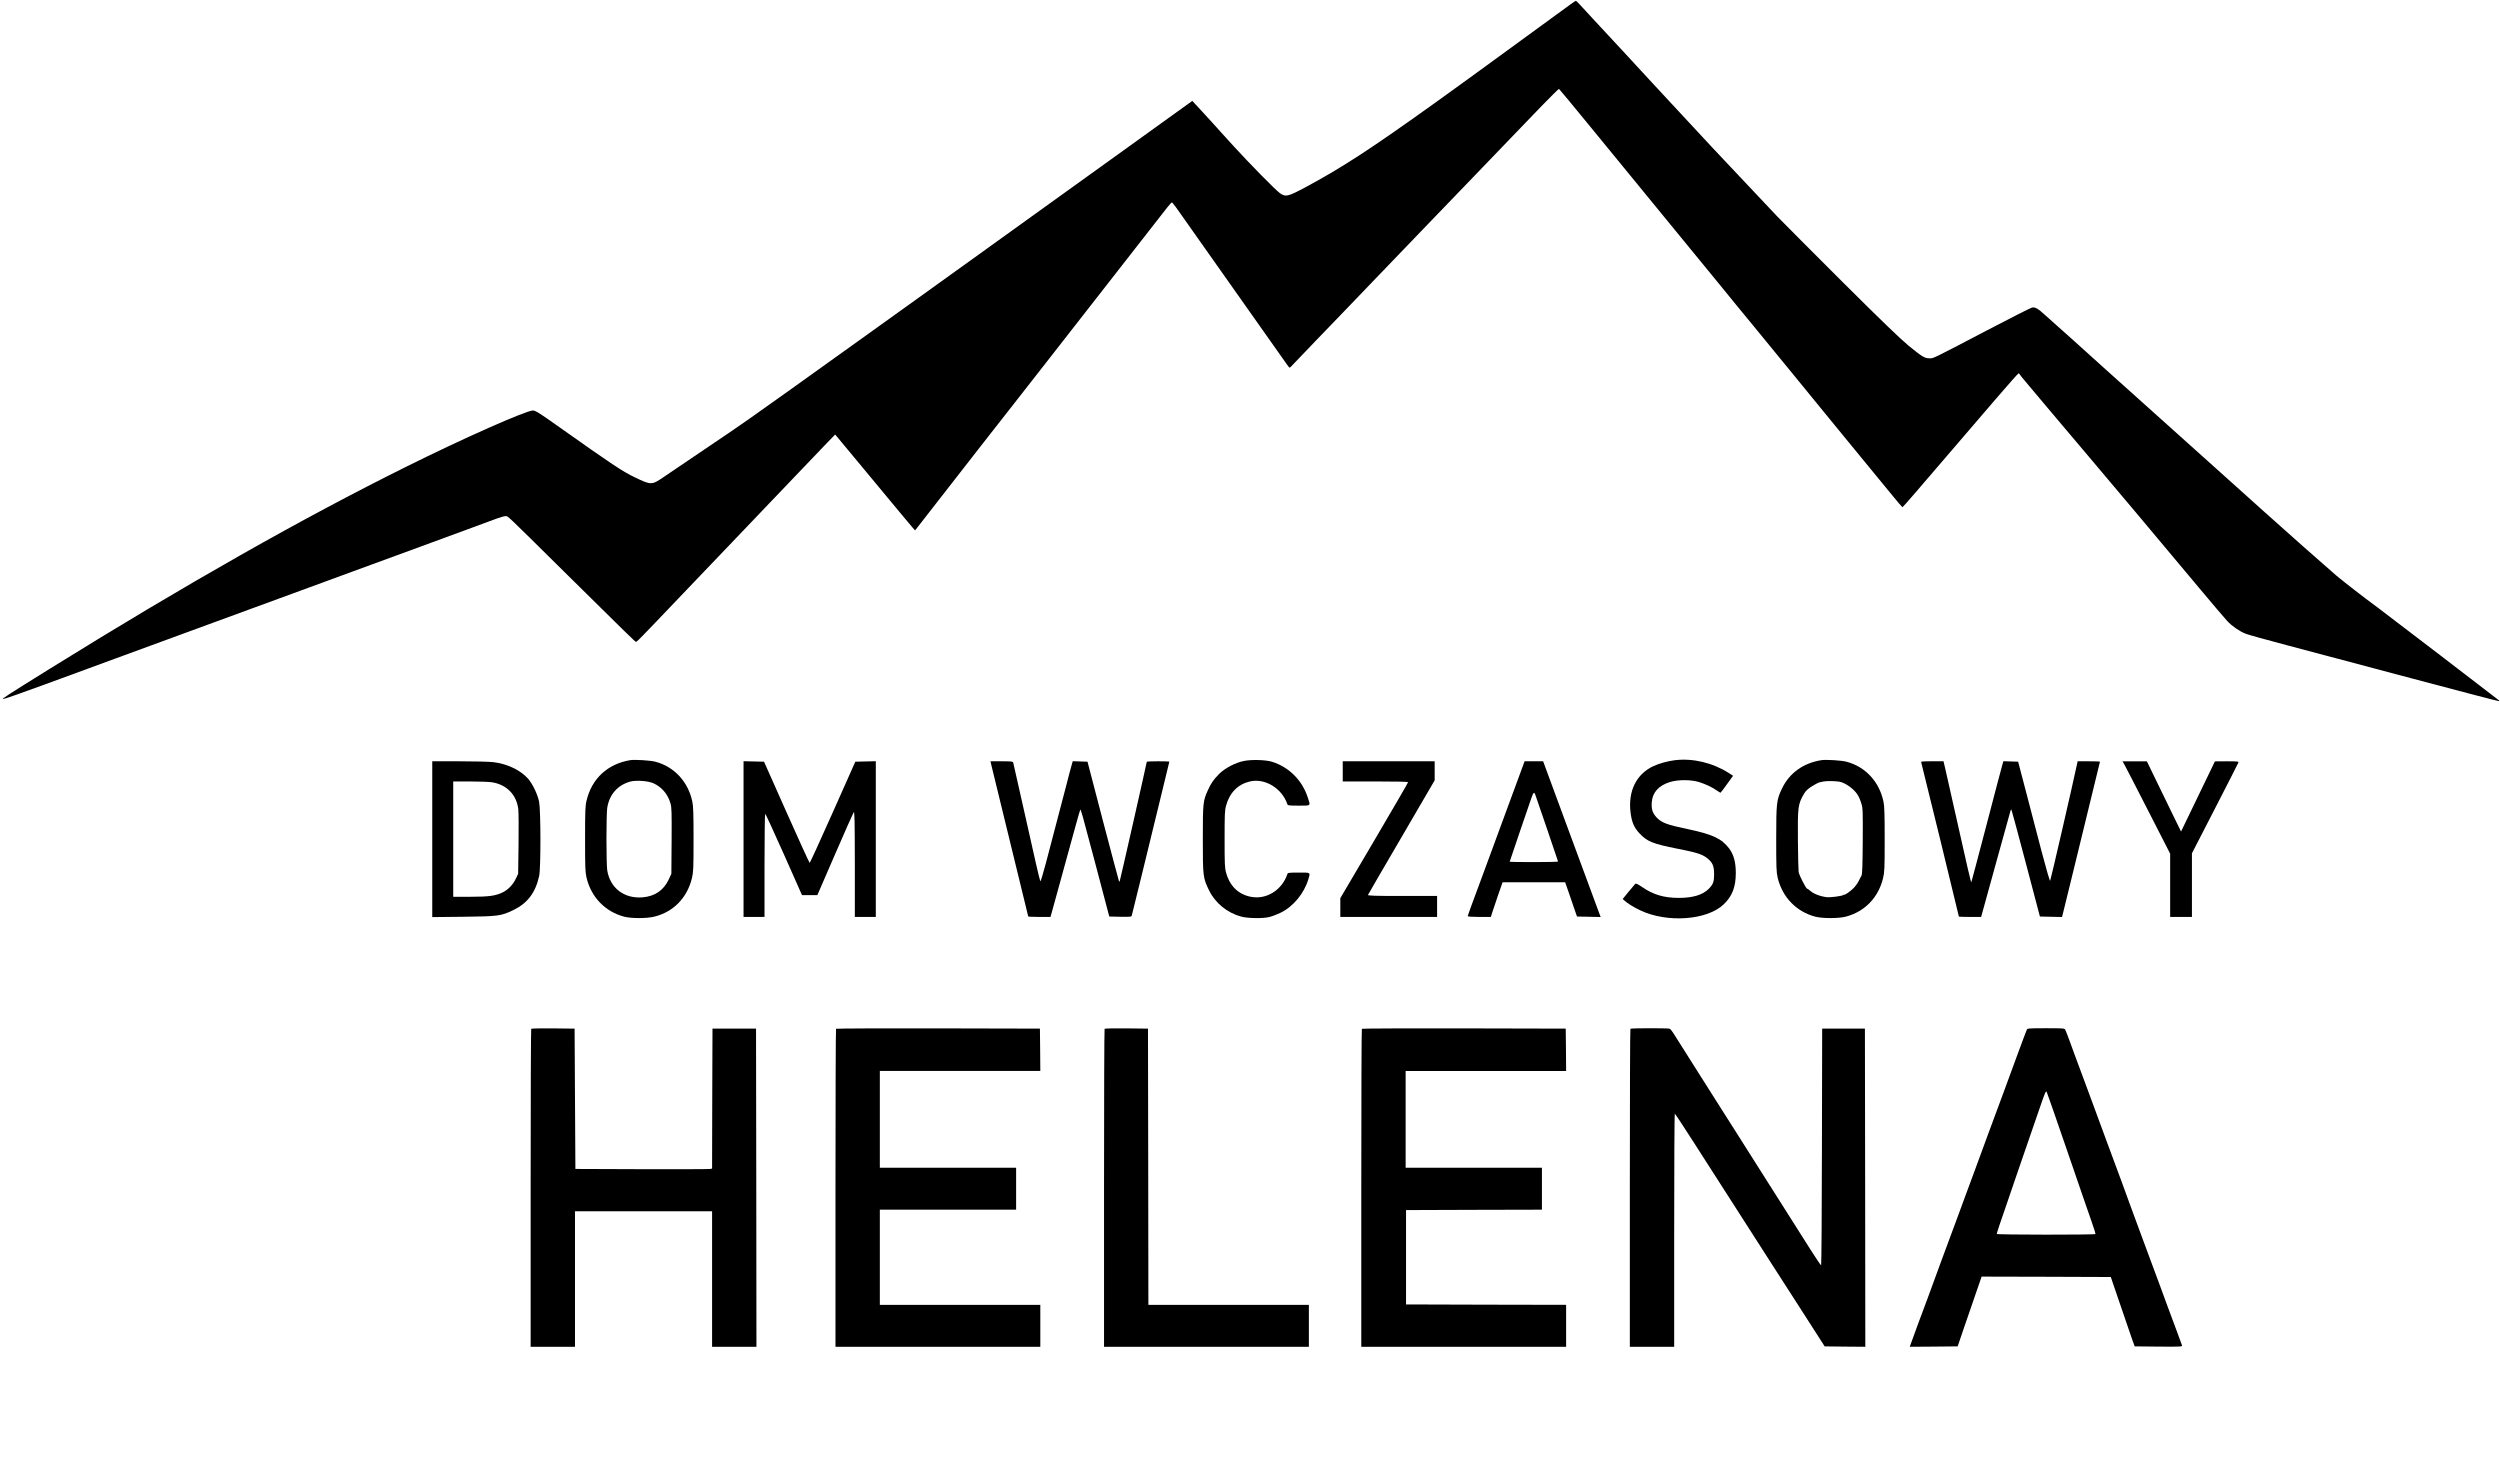
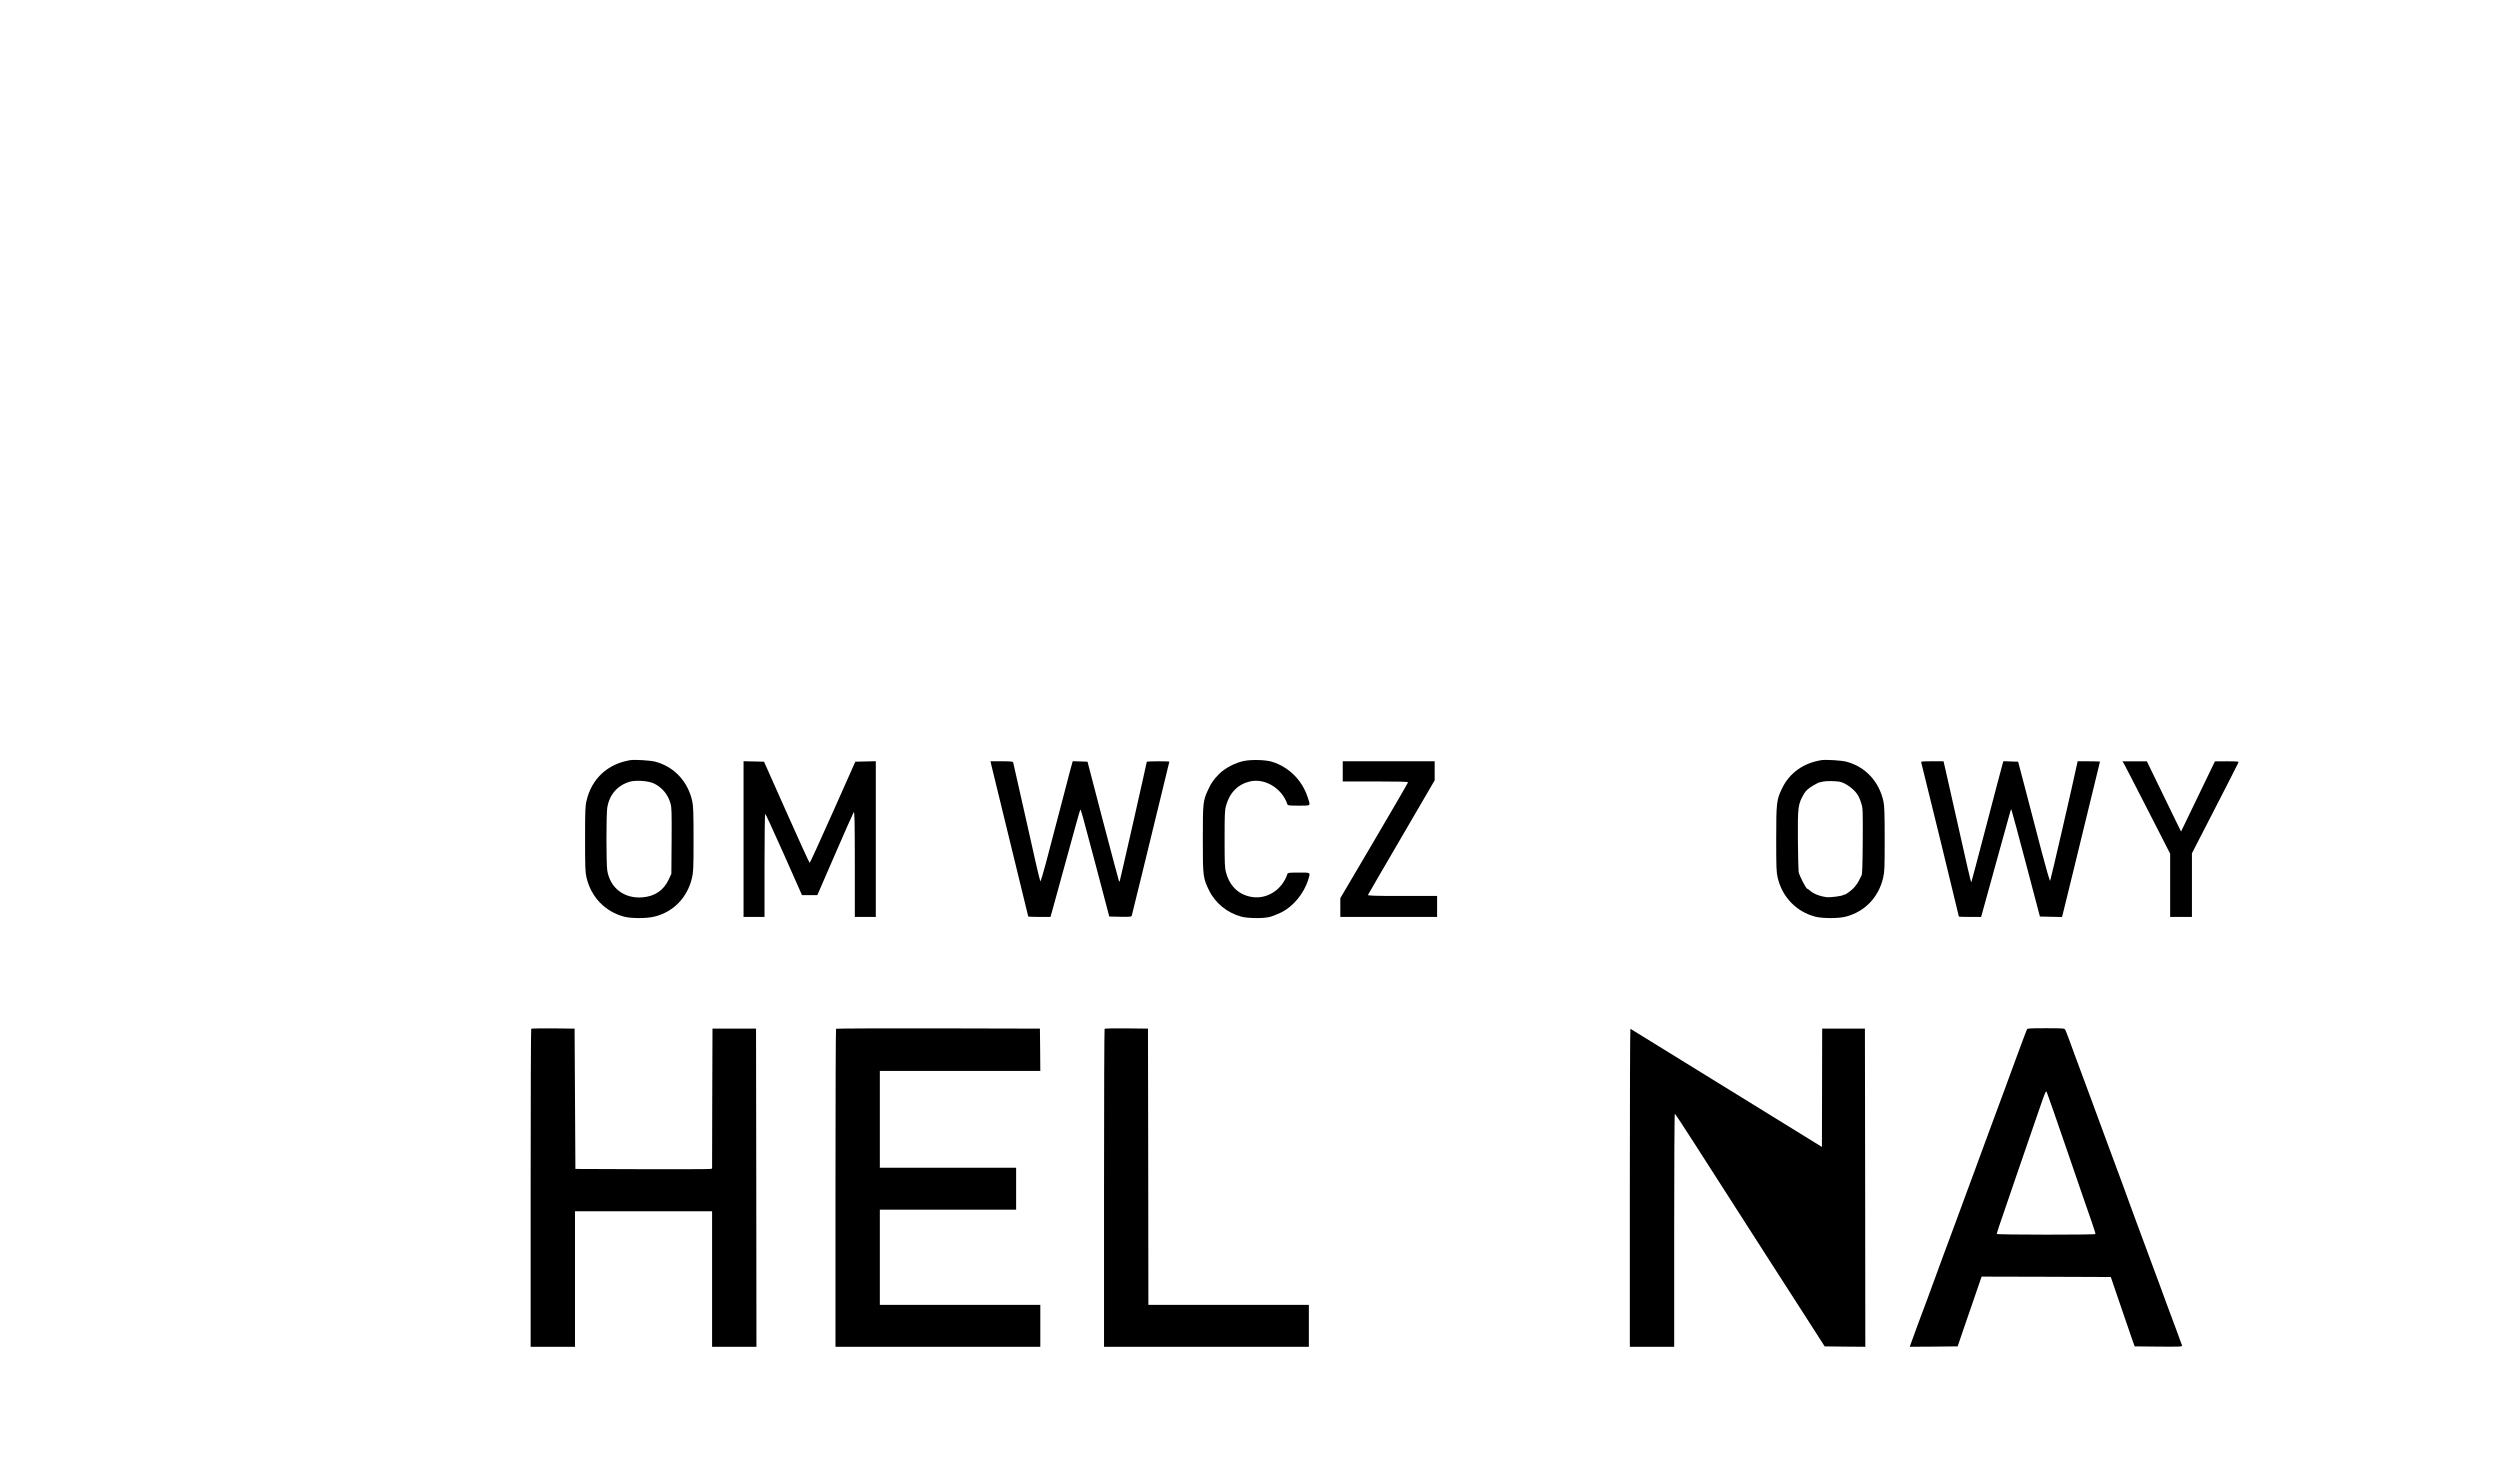
<svg xmlns="http://www.w3.org/2000/svg" version="1.0" width="3100pt" height="1832pt" viewBox="0 0 3100 1832" preserveAspectRatio="xMidYMid meet">
  <g transform="translate(0,1832) scale(0.1,-0.1)" fill="#000000" stroke="none">
-     <path d="M19470 18263 c-114 -82 -802 -584 -875 -638 -131 -97 -510 -371 -775 -562 -823 -590 -1180 -823 -1640 -1069 -210 -112 -238 -119 -308 -70 -51 35 -377 367 -577 586 -82 91 -154 170 -160 176 -5 6 -46 51 -90 100 -44 49 -107 118 -141 154 -33 36 -74 79 -90 97 l-29 32 -245 -176 c-135 -97 -371 -267 -525 -378 -278 -200 -672 -483 -1210 -870 -154 -111 -395 -284 -535 -385 -140 -101 -284 -204 -320 -230 -36 -26 -180 -129 -320 -230 -140 -101 -300 -216 -355 -255 -55 -40 -278 -199 -495 -355 -763 -548 -1344 -962 -1504 -1074 -152 -106 -251 -174 -736 -501 -113 -76 -254 -172 -313 -212 -145 -99 -153 -99 -355 -2 -151 72 -285 161 -937 623 -246 175 -295 205 -326 206 -84 0 -864 -345 -1569 -696 -1292 -641 -2731 -1457 -4410 -2499 -556 -346 -609 -380 -591 -383 9 -2 233 76 496 173 264 97 662 243 885 325 425 156 662 243 2045 750 468 172 983 361 1145 420 162 59 432 158 600 220 168 62 433 159 590 217 157 57 320 117 363 134 43 16 91 29 107 29 30 0 -9 37 720 -684 791 -782 888 -876 897 -876 5 0 47 39 93 88 46 48 125 130 175 182 50 52 194 203 320 335 126 132 278 292 339 355 60 63 151 158 201 210 50 52 144 151 210 220 66 69 208 217 315 330 308 324 426 447 716 749 l100 103 339 -408 c187 -225 396 -476 464 -559 69 -82 139 -166 156 -186 l32 -36 141 181 c77 100 226 291 332 426 105 135 258 330 338 434 81 104 165 212 188 240 22 28 122 155 220 281 99 127 277 354 395 505 268 343 1456 1864 1517 1943 25 31 49 57 53 57 4 0 28 -28 52 -62 251 -355 1332 -1887 1373 -1945 16 -23 32 -42 35 -43 4 0 35 30 69 68 66 69 417 436 646 672 123 128 307 319 384 400 87 91 489 509 625 650 174 180 366 379 549 570 155 161 292 304 481 500 77 80 239 248 359 373 121 125 223 226 227 225 4 -2 184 -219 400 -483 522 -638 972 -1187 1208 -1475 106 -129 217 -264 246 -300 30 -36 110 -135 180 -220 70 -85 143 -175 163 -200 21 -25 118 -144 217 -264 99 -121 215 -262 258 -315 43 -53 102 -125 132 -161 29 -36 88 -108 132 -161 43 -53 177 -217 298 -365 121 -147 251 -306 289 -353 39 -47 151 -185 251 -306 100 -121 248 -302 330 -402 82 -101 152 -183 155 -183 3 0 78 84 166 187 89 104 291 339 449 523 159 184 407 473 552 643 145 169 268 307 273 307 4 0 10 -4 12 -9 2 -5 33 -45 70 -88 36 -43 144 -170 238 -283 95 -113 192 -227 215 -255 24 -27 123 -144 220 -260 97 -115 209 -248 249 -295 39 -47 121 -143 181 -215 60 -71 179 -213 265 -314 170 -203 333 -396 785 -937 165 -197 324 -384 353 -415 57 -62 152 -128 230 -158 27 -11 253 -74 503 -140 250 -66 944 -251 1543 -410 599 -160 1092 -288 1095 -286 2 3 2 7 0 9 -22 19 -1413 1084 -1504 1151 -188 138 -411 312 -510 394 -89 75 -722 635 -905 801 -52 48 -291 262 -530 476 -440 394 -1212 1086 -1285 1153 -22 20 -87 79 -145 130 -105 95 -175 158 -390 352 -64 57 -152 136 -195 174 -44 39 -115 103 -160 143 -97 89 -127 106 -169 98 -17 -4 -265 -129 -551 -279 -703 -368 -667 -350 -719 -350 -60 0 -93 20 -258 155 -101 83 -341 314 -824 795 -374 373 -736 737 -805 808 -139 146 -468 495 -665 705 -43 46 -113 121 -155 165 -41 44 -165 177 -274 295 -110 118 -204 220 -210 226 -5 6 -57 62 -115 124 -58 62 -110 118 -115 124 -6 6 -67 72 -135 146 -68 74 -147 160 -175 190 -28 30 -116 125 -195 210 -79 85 -194 209 -255 275 -61 66 -131 141 -155 168 -23 26 -46 47 -49 47 -4 0 -36 -21 -71 -47z" />
    <path d="M7815 8894 c-280 -46 -478 -229 -542 -503 -16 -66 -18 -127 -18 -476 0 -352 2 -409 18 -478 57 -241 231 -422 467 -484 88 -23 280 -23 375 1 234 57 407 234 465 477 18 77 20 118 20 481 0 314 -3 411 -15 468 -52 247 -225 434 -460 495 -60 16 -254 28 -310 19z m289 -287 c103 -47 178 -136 210 -249 15 -49 16 -110 14 -465 l-3 -408 -34 -73 c-62 -132 -172 -207 -323 -219 -227 -19 -402 114 -438 333 -6 33 -10 208 -10 389 0 182 4 356 10 389 26 163 127 278 280 323 73 21 227 11 294 -20z" />
    <path d="M15430 8885 c-108 -20 -240 -89 -313 -162 -69 -70 -100 -115 -138 -199 -62 -135 -64 -159 -64 -609 0 -464 2 -480 77 -635 76 -157 225 -279 399 -326 80 -22 271 -25 349 -5 30 7 93 31 139 53 155 74 293 240 345 417 25 86 33 81 -119 81 -120 0 -136 -2 -141 -17 -66 -199 -258 -320 -450 -284 -157 29 -265 133 -311 302 -16 56 -18 110 -18 414 0 304 2 358 18 414 44 162 147 266 296 301 186 44 398 -85 464 -282 6 -16 22 -18 142 -18 156 0 148 -8 109 108 -70 211 -236 374 -444 437 -77 23 -247 28 -340 10z" />
-     <path d="M20765 8893 c-87 -11 -189 -39 -263 -73 -212 -99 -316 -311 -283 -576 15 -120 43 -185 111 -258 96 -102 163 -129 475 -191 226 -44 300 -67 360 -113 70 -54 90 -98 90 -202 0 -95 -12 -127 -69 -184 -75 -74 -197 -110 -371 -110 -184 1 -313 39 -453 135 -61 41 -77 48 -87 37 -6 -7 -44 -52 -83 -99 l-71 -87 22 -19 c42 -38 119 -85 200 -123 334 -157 827 -120 1031 76 106 101 150 216 150 389 0 135 -26 228 -82 303 -93 124 -207 177 -519 242 -254 53 -323 79 -385 148 -47 52 -62 99 -56 183 9 123 84 207 223 251 101 32 261 32 365 0 83 -27 154 -60 217 -103 23 -16 44 -29 47 -29 2 0 39 47 80 105 l76 105 -52 34 c-202 129 -449 187 -673 159z" />
    <path d="M22585 8894 c-227 -37 -396 -159 -489 -353 -67 -140 -71 -177 -71 -626 0 -352 2 -409 18 -478 57 -241 231 -422 467 -484 90 -23 291 -23 380 1 235 63 402 237 460 477 18 77 20 118 20 481 0 314 -3 411 -15 468 -52 248 -225 434 -460 495 -60 16 -254 28 -310 19z m225 -267 c32 -5 87 -32 125 -61 82 -62 115 -109 146 -211 18 -55 19 -93 17 -465 -2 -301 -6 -411 -15 -427 -7 -13 -17 -31 -21 -40 -22 -47 -50 -88 -79 -117 -33 -35 -113 -90 -113 -80 0 4 -6 2 -13 -4 -16 -14 -162 -32 -206 -27 -89 12 -164 42 -209 83 -14 12 -29 22 -33 22 -14 0 -98 164 -106 207 -3 16 -7 190 -9 388 -3 427 0 451 78 586 21 36 59 69 118 102 30 18 59 32 65 34 5 1 30 6 55 12 38 8 141 7 200 -2z" />
-     <path d="M5360 7914 l0 -966 383 4 c435 5 469 9 622 83 177 85 276 217 321 425 21 98 20 811 -1 918 -19 92 -79 219 -135 284 -92 106 -257 186 -430 207 -47 6 -236 11 -422 11 l-338 0 0 -966z m740 706 c183 -29 306 -155 327 -335 4 -38 6 -234 3 -435 l-5 -365 -27 -57 c-34 -74 -94 -138 -160 -171 -90 -45 -170 -57 -405 -57 l-213 0 0 715 0 715 208 0 c114 0 236 -5 272 -10z" />
    <path d="M9220 7915 l0 -965 130 0 130 0 0 640 c0 352 4 640 8 640 5 0 109 -227 233 -505 l224 -505 95 0 95 0 219 505 c120 278 225 513 232 523 11 14 13 -94 14 -640 l0 -658 130 0 130 0 0 965 0 966 -127 -3 -127 -3 -279 -627 c-154 -346 -283 -628 -287 -628 -4 0 -133 282 -287 628 l-279 627 -127 3 -127 3 0 -966z" />
    <path d="M12295 8823 c8 -32 113 -464 234 -960 122 -496 221 -904 221 -907 0 -3 62 -6 138 -6 l138 0 33 118 c29 104 109 396 277 1007 30 110 57 201 59 204 8 7 19 -32 190 -679 l170 -645 137 -3 c123 -2 137 -1 142 15 3 10 61 248 130 528 68 281 172 705 230 944 58 239 106 436 106 437 0 2 -63 4 -140 4 -77 0 -140 -3 -140 -6 0 -13 -332 -1479 -336 -1483 -2 -2 -6 -2 -8 0 -2 2 -91 337 -198 744 l-193 740 -92 3 -91 3 -15 -53 c-9 -29 -41 -152 -72 -273 -55 -210 -109 -415 -246 -938 -35 -133 -66 -233 -69 -225 -4 7 -29 108 -55 223 -26 116 -75 336 -110 490 -35 154 -86 384 -115 510 -28 127 -54 238 -56 248 -5 15 -21 17 -144 17 l-138 0 13 -57z" />
    <path d="M16650 8755 l0 -125 405 0 c265 0 405 -3 405 -10 0 -6 -189 -331 -420 -724 l-420 -713 0 -117 0 -116 600 0 600 0 0 130 0 130 -431 0 c-341 0 -430 3 -426 13 2 6 190 329 416 716 l411 705 0 118 0 118 -570 0 -570 0 0 -125z" />
-     <path d="M18692 8302 c-116 -317 -255 -694 -308 -837 -52 -143 -115 -313 -140 -378 -24 -66 -44 -123 -44 -128 0 -5 64 -9 143 -9 l144 0 13 43 c7 23 39 120 72 215 l60 172 388 0 388 0 46 -132 c25 -73 58 -169 73 -213 l28 -80 146 -3 147 -3 -77 208 c-43 115 -203 549 -357 966 l-279 757 -115 0 -115 0 -213 -578z m343 171 c17 -47 285 -830 285 -836 0 -4 -135 -7 -300 -7 -165 0 -300 2 -300 4 0 2 55 163 121 358 67 194 132 386 146 426 25 74 36 85 48 55z" />
    <path d="M23824 8863 c11 -35 466 -1898 466 -1908 0 -3 62 -5 138 -5 l138 0 179 648 c98 356 181 656 185 667 l8 20 8 -20 c5 -11 85 -310 179 -665 l170 -645 137 -3 137 -3 10 38 c6 21 65 263 132 538 67 275 168 691 225 924 57 233 104 425 104 427 0 2 -62 4 -139 4 l-138 0 -6 -27 c-51 -244 -329 -1449 -335 -1455 -5 -5 -51 155 -106 364 -54 205 -141 540 -194 743 l-97 370 -92 3 -91 3 -15 -53 c-9 -29 -97 -366 -197 -748 -100 -382 -183 -696 -185 -698 -6 -7 -34 115 -261 1128 -30 135 -59 261 -63 280 -5 19 -12 47 -15 63 l-6 27 -141 0 c-129 0 -140 -1 -135 -17z" />
    <path d="M26338 8848 c10 -18 144 -276 296 -574 l276 -540 0 -392 0 -392 135 0 135 0 0 394 0 395 285 554 c157 305 288 562 291 571 5 14 -10 16 -142 16 l-149 -1 -210 -435 -210 -435 -80 163 c-44 90 -140 286 -212 436 l-132 272 -151 0 -152 0 20 -32z" />
    <path d="M6587 5563 c-4 -3 -7 -892 -7 -1975 l0 -1968 275 0 275 0 0 840 0 840 850 0 850 0 0 -840 0 -840 275 0 275 0 -2 1973 -3 1972 -270 0 -270 0 -3 -867 -2 -868 -23 -5 c-12 -3 -393 -4 -847 -3 l-825 3 -5 870 -5 870 -266 3 c-146 1 -268 -1 -272 -5z" />
    <path d="M10367 5563 c-4 -3 -7 -892 -7 -1975 l0 -1968 1270 0 1270 0 0 260 0 260 -995 0 -995 0 0 590 0 590 845 0 845 0 0 260 0 260 -845 0 -845 0 0 600 0 600 995 0 995 0 -2 263 -3 262 -1261 3 c-693 1 -1264 -1 -1267 -5z" />
    <path d="M13697 5563 c-4 -3 -7 -892 -7 -1975 l0 -1968 1270 0 1270 0 0 260 0 260 -995 0 -995 0 -2 1713 -3 1712 -266 3 c-146 1 -268 -1 -272 -5z" />
-     <path d="M16887 5563 c-4 -3 -7 -892 -7 -1975 l0 -1968 1270 0 1270 0 0 260 0 260 -992 2 -993 3 0 585 0 585 843 3 842 2 0 260 0 260 -845 0 -845 0 0 600 0 600 995 0 995 0 -2 263 -3 262 -1261 3 c-693 1 -1264 -1 -1267 -5z" />
-     <path d="M20217 5563 c-4 -3 -7 -892 -7 -1975 l0 -1968 275 0 275 0 0 1445 c0 795 3 1445 8 1445 4 0 109 -159 233 -353 460 -716 914 -1424 960 -1497 27 -41 187 -291 357 -555 l308 -480 252 -3 252 -2 -2 1972 -3 1973 -265 0 -265 0 -3 -1467 c-1 -808 -6 -1468 -10 -1468 -5 0 -66 91 -137 203 -70 111 -171 270 -223 352 -52 83 -138 218 -190 300 -52 83 -136 215 -187 295 -51 80 -179 282 -285 450 -106 168 -235 371 -287 452 -51 82 -137 217 -190 300 -53 84 -142 225 -198 313 -56 88 -116 183 -134 212 -17 28 -39 54 -47 57 -22 8 -479 8 -487 -1z" />
+     <path d="M20217 5563 c-4 -3 -7 -892 -7 -1975 l0 -1968 275 0 275 0 0 1445 c0 795 3 1445 8 1445 4 0 109 -159 233 -353 460 -716 914 -1424 960 -1497 27 -41 187 -291 357 -555 l308 -480 252 -3 252 -2 -2 1972 -3 1973 -265 0 -265 0 -3 -1467 z" />
    <path d="M25133 5553 c-3 -10 -19 -52 -36 -93 -16 -41 -46 -122 -67 -180 -21 -58 -61 -168 -90 -245 -28 -77 -68 -187 -90 -245 -61 -166 -133 -361 -200 -540 -34 -91 -74 -201 -90 -245 -16 -44 -56 -154 -90 -245 -34 -91 -79 -212 -100 -270 -21 -58 -62 -168 -90 -245 -59 -158 -126 -339 -201 -542 -108 -295 -129 -352 -177 -483 -28 -74 -78 -209 -112 -300 -34 -91 -72 -195 -85 -233 l-24 -67 297 2 297 3 73 215 c41 118 91 265 112 325 21 61 55 158 75 218 l37 107 801 -2 801 -3 68 -200 c38 -110 88 -258 113 -330 24 -71 60 -175 79 -230 l36 -100 296 -3 c279 -2 296 -1 291 15 -3 10 -33 92 -67 183 -34 91 -84 224 -110 295 -26 72 -71 193 -99 270 -29 77 -70 187 -91 245 -58 158 -131 356 -200 540 -34 91 -74 201 -90 245 -16 44 -52 143 -80 220 -29 77 -74 199 -100 270 -27 72 -72 193 -100 270 -60 161 -130 352 -188 510 -22 61 -61 166 -87 235 -104 280 -149 400 -186 504 -22 59 -44 117 -50 127 -9 18 -24 19 -240 19 -210 0 -230 -2 -236 -17z m507 -1523 c138 -404 274 -796 300 -870 26 -74 46 -138 43 -142 -6 -11 -1223 -10 -1223 1 0 12 40 133 135 406 42 121 87 252 99 290 13 39 69 201 124 360 55 160 128 371 162 470 80 234 89 254 99 235 5 -8 122 -346 261 -750z" />
  </g>
</svg>